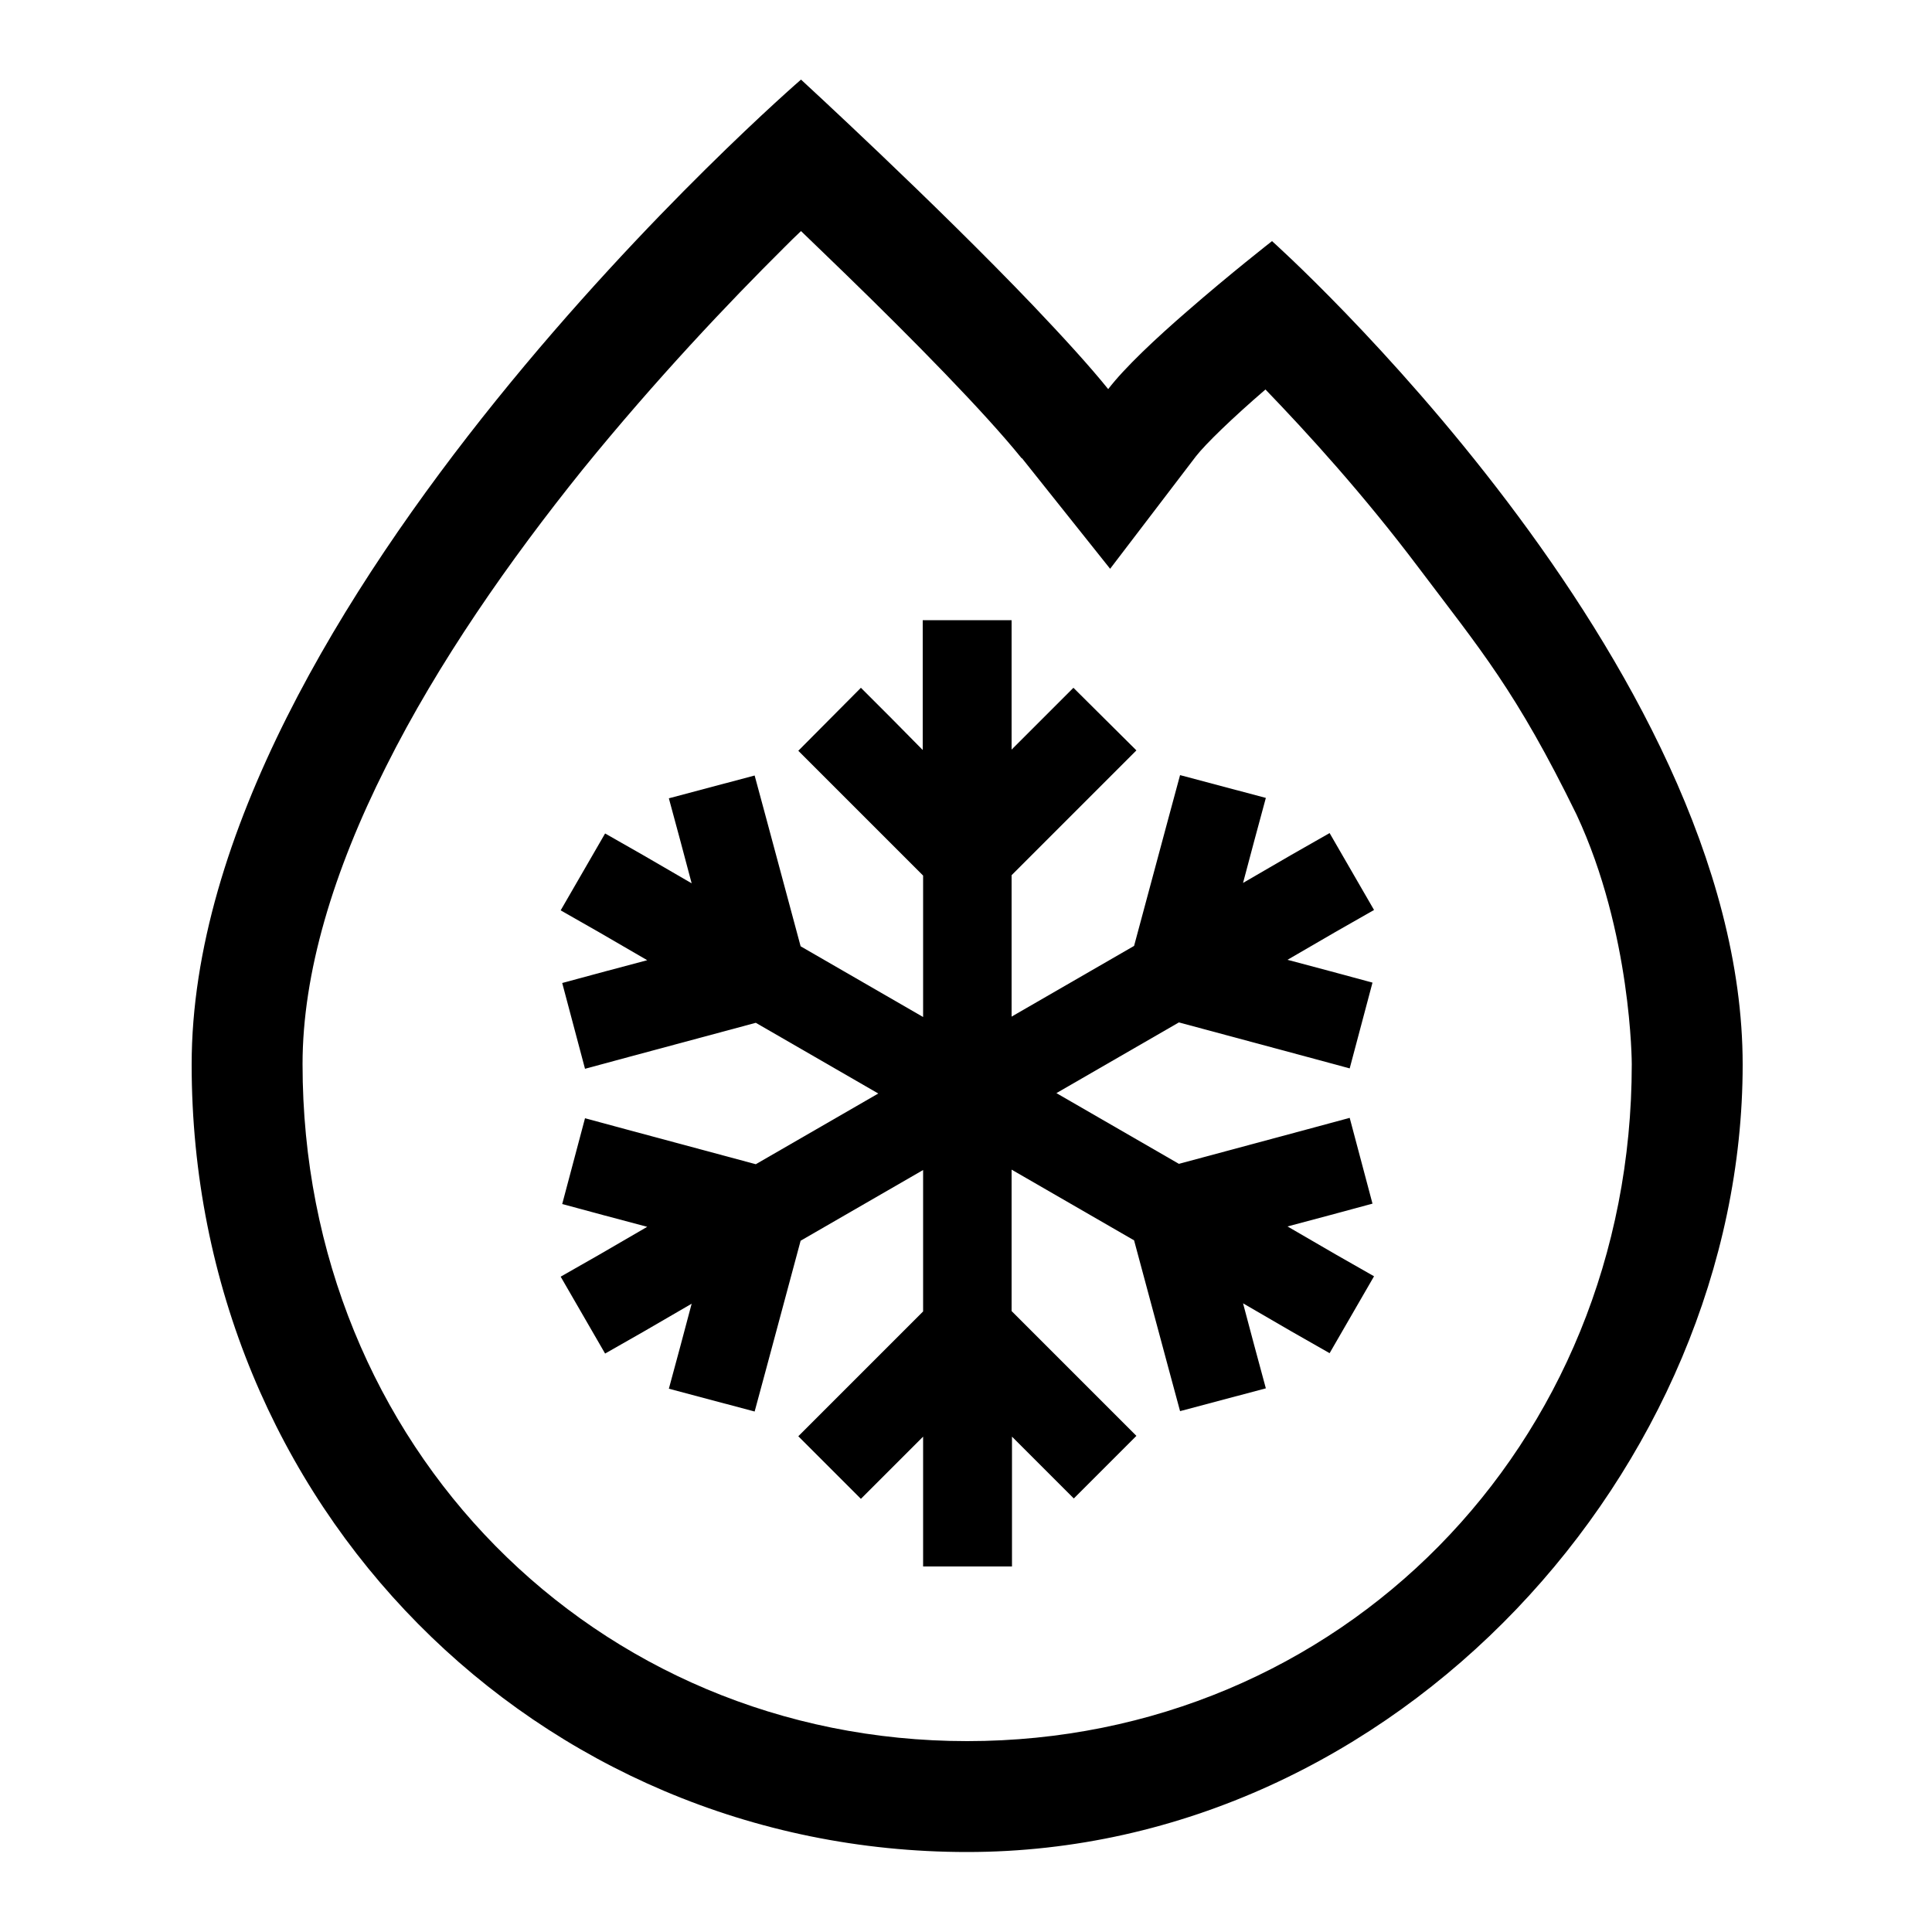
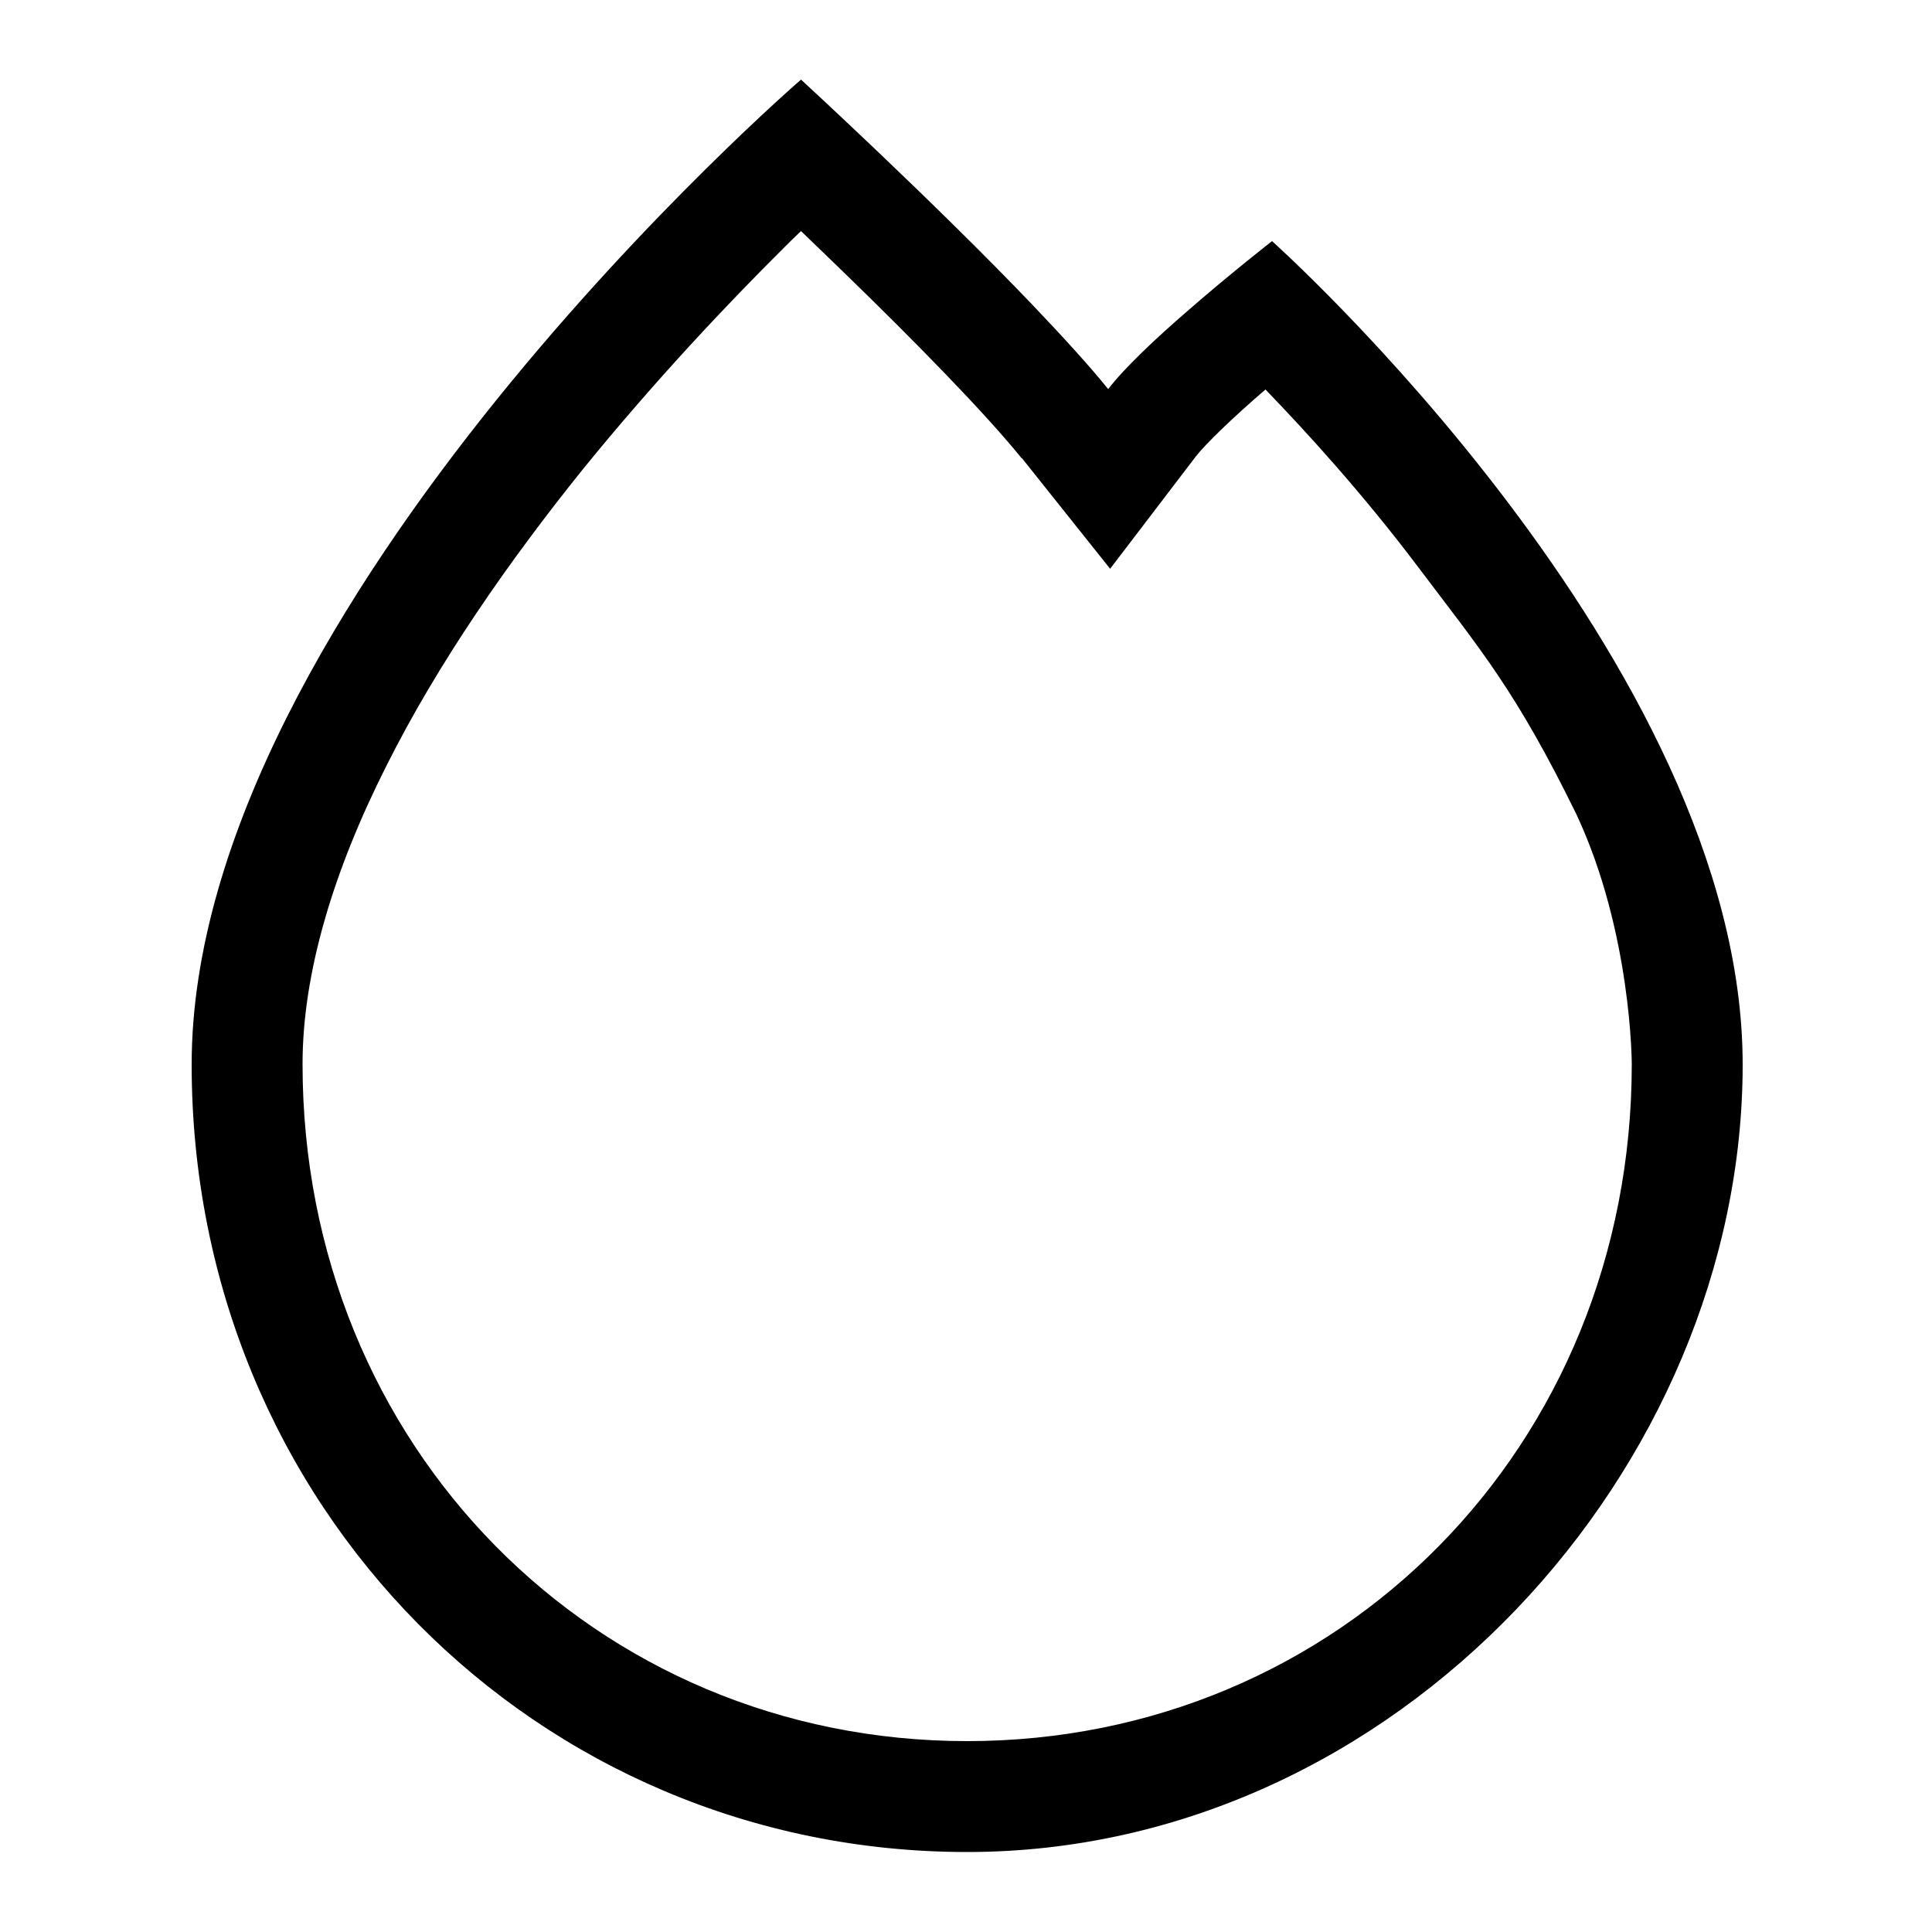
<svg xmlns="http://www.w3.org/2000/svg" id="Layer_1" version="1.1" viewBox="0 0 500 500">
-   <path d="M261.8,194l7.9-7.9,8.1-8.1,16.3,16.2-8.1,8.1-24.2,24.2v36.6l31.7-18.3,8.9-33.1,3-11.1,22.2,5.9-3,11.1-2.9,10.9,12.4-7.2,10-5.7,11.5,19.9-10,5.7-12.4,7.2,10.9,2.9,11.1,3-5.9,22.2-11.1-3-33.1-8.9-31.7,18.3,31.7,18.3,33.1-8.9,11.1-3,5.9,22.2-11.1,3-10.9,2.9,12.4,7.2,10,5.7-11.5,19.9-10-5.7-12.4-7.2,2.9,10.9,3,11.1-22.2,5.9-3-11.1-8.9-33.1-31.7-18.3v36.6l24.2,24.2,8.1,8.1-16.2,16.2-8.1-8.1-7.9-7.9v33.6h-23v-33.6l-8,8-8.1,8.1-16.2-16.2,8.1-8.1,24.2-24.2v-36.6l-31.7,18.3-8.9,33.1-3,11.1-22.2-5.9,3-11.1,2.9-10.9-12.4,7.2-10,5.7-11.5-19.9,10-5.7,12.4-7.2-10.9-2.9-11.1-3,5.9-22.2,11.1,3,33.1,8.9,31.7-18.3-31.7-18.3-33.1,8.9-11.1,3-5.9-22.2,11.1-3,10.9-2.9-12.4-7.2-10-5.7,11.5-19.9,10,5.7,12.4,7.2-2.9-10.9-3-11.1,22.2-5.9,3,11.1,8.9,33.1,31.7,18.3v-36.6l-24.2-24.2-8.1-8.1,16.2-16.3,8.1,8.1,7.9,8v-33.6h23v33.6h0Z" />
  <path d="M49.6,275.5c0-118.7,157.7-254.9,157.7-254.9,0,0,34.4,31.6,60.1,58.5,7.6,8,14.4,15.4,19.4,21.6,4.2-5.5,12.4-13.2,20.5-20.2,11-9.6,21.9-18.1,21.9-18.1,0,0,121.8,108.8,121.8,213.1s-89.4,203.8-200.7,203.8S49.6,389.8,49.6,275.5ZM264.4,118.6c-9.6-11.9-28.1-30.7-45.4-47.5-4.1-4-8.1-7.8-11.7-11.3-1.4,1.3-2.9,2.8-4.4,4.3-14.2,14.1-33.1,34-52.1,57.4-18.9,23.5-37.4,49.9-50.9,76.9-13.7,27.2-21.6,53.5-21.6,77,0,98.9,75.8,175.2,172,175.2s172-76.2,172-175.2c0,0,0-34-14.3-64.6-15.7-32.1-24.9-42.7-40.8-63.8-14.3-19-28.8-34.9-39.7-46.2-8.6,7.4-15.5,14.1-18,17.3l-22.2,29.1-22.8-28.6h-.1Z" />
</svg>